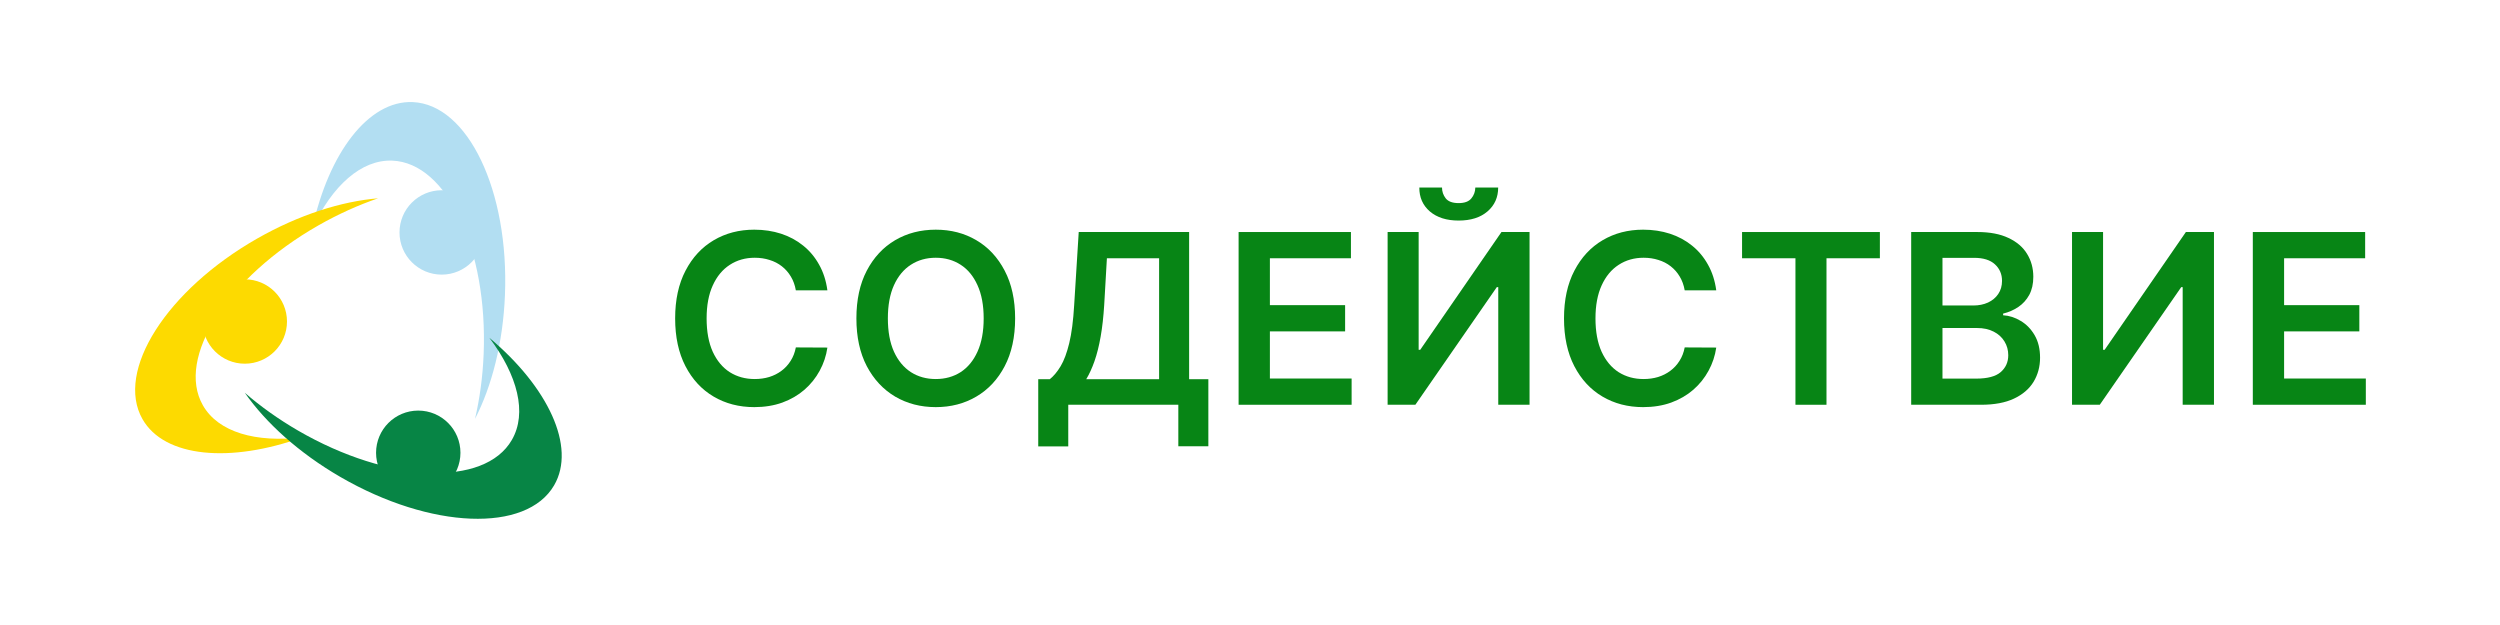
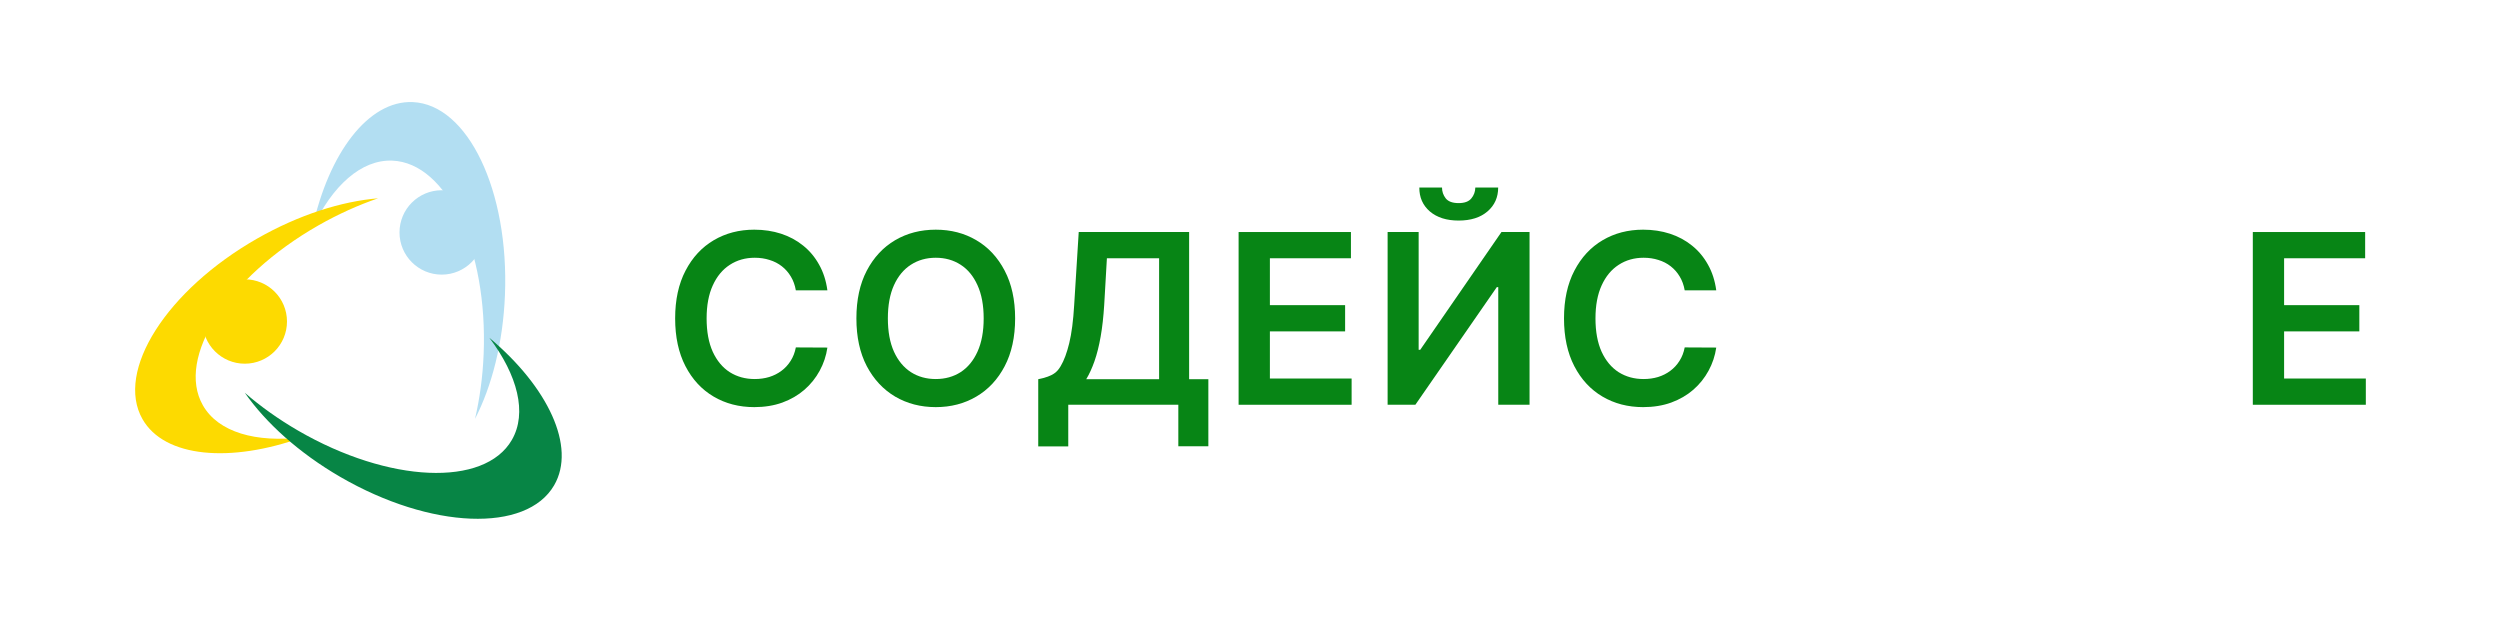
<svg xmlns="http://www.w3.org/2000/svg" width="200" height="50" viewBox="0 0 200 50" fill="none">
  <path d="M66.191 23.225H63.667C63.595 22.811 63.462 22.444 63.269 22.125C63.076 21.801 62.835 21.527 62.547 21.302C62.259 21.077 61.931 20.908 61.562 20.796C61.198 20.679 60.804 20.62 60.381 20.62C59.63 20.62 58.964 20.809 58.384 21.187C57.804 21.561 57.35 22.109 57.021 22.834C56.693 23.553 56.529 24.433 56.529 25.472C56.529 26.529 56.693 27.419 57.021 28.143C57.354 28.863 57.808 29.407 58.384 29.776C58.964 30.141 59.628 30.323 60.374 30.323C60.788 30.323 61.175 30.269 61.535 30.161C61.899 30.048 62.225 29.884 62.513 29.668C62.806 29.452 63.051 29.187 63.249 28.872C63.451 28.557 63.591 28.197 63.667 27.793L66.191 27.806C66.096 28.463 65.891 29.079 65.577 29.655C65.266 30.231 64.859 30.739 64.355 31.18C63.852 31.616 63.262 31.958 62.588 32.205C61.913 32.448 61.164 32.57 60.341 32.57C59.126 32.57 58.042 32.288 57.089 31.726C56.135 31.164 55.384 30.352 54.835 29.291C54.286 28.229 54.012 26.956 54.012 25.472C54.012 23.983 54.289 22.71 54.842 21.653C55.395 20.591 56.149 19.779 57.102 19.217C58.056 18.655 59.135 18.374 60.341 18.374C61.11 18.374 61.825 18.482 62.486 18.697C63.148 18.913 63.737 19.23 64.254 19.649C64.771 20.063 65.197 20.571 65.529 21.174C65.867 21.772 66.087 22.456 66.191 23.225Z" fill="#078515" />
  <path d="M81.21 25.472C81.21 26.96 80.931 28.236 80.374 29.297C79.82 30.354 79.065 31.164 78.106 31.726C77.153 32.288 76.071 32.57 74.861 32.57C73.651 32.57 72.567 32.288 71.609 31.726C70.655 31.159 69.9 30.348 69.342 29.291C68.789 28.229 68.512 26.956 68.512 25.472C68.512 23.983 68.789 22.71 69.342 21.653C69.9 20.591 70.655 19.779 71.609 19.217C72.567 18.655 73.651 18.374 74.861 18.374C76.071 18.374 77.153 18.655 78.106 19.217C79.065 19.779 79.82 20.591 80.374 21.653C80.931 22.71 81.21 23.983 81.21 25.472ZM78.694 25.472C78.694 24.424 78.529 23.54 78.201 22.82C77.877 22.096 77.427 21.549 76.852 21.18C76.276 20.807 75.612 20.62 74.861 20.62C74.11 20.62 73.447 20.807 72.871 21.18C72.295 21.549 71.843 22.096 71.515 22.82C71.191 23.54 71.029 24.424 71.029 25.472C71.029 26.52 71.191 27.406 71.515 28.13C71.843 28.85 72.295 29.396 72.871 29.77C73.447 30.138 74.11 30.323 74.861 30.323C75.612 30.323 76.276 30.138 76.852 29.77C77.427 29.396 77.877 28.85 78.201 28.13C78.529 27.406 78.694 26.52 78.694 25.472Z" fill="#078515" />
-   <path d="M83.059 35.714V30.336H83.984C84.294 30.089 84.584 29.74 84.854 29.291C85.124 28.841 85.353 28.224 85.542 27.442C85.731 26.659 85.862 25.647 85.934 24.405L86.298 18.562H95.13V30.336H96.668V35.7H94.266V32.381H85.461V35.714H83.059ZM86.899 30.336H92.728V20.661H88.552L88.336 24.405C88.277 25.346 88.183 26.187 88.052 26.929C87.922 27.671 87.758 28.326 87.56 28.892C87.362 29.455 87.141 29.936 86.899 30.336Z" fill="#078515" />
+   <path d="M83.059 35.714V30.336C84.294 30.089 84.584 29.74 84.854 29.291C85.124 28.841 85.353 28.224 85.542 27.442C85.731 26.659 85.862 25.647 85.934 24.405L86.298 18.562H95.13V30.336H96.668V35.7H94.266V32.381H85.461V35.714H83.059ZM86.899 30.336H92.728V20.661H88.552L88.336 24.405C88.277 25.346 88.183 26.187 88.052 26.929C87.922 27.671 87.758 28.326 87.56 28.892C87.362 29.455 87.141 29.936 86.899 30.336Z" fill="#078515" />
  <path d="M99.088 32.381V18.562H108.075V20.661H101.591V24.412H107.609V26.511H101.591V30.282H108.129V32.381H99.088Z" fill="#078515" />
  <path d="M111.009 18.562H113.492V27.982H113.62L120.117 18.562H122.364V32.381H119.861V22.968H119.746L113.229 32.381H111.009V18.562ZM118.026 15H119.854C119.854 15.787 119.569 16.426 118.997 16.916C118.431 17.402 117.661 17.645 116.69 17.645C115.727 17.645 114.96 17.402 114.389 16.916C113.822 16.426 113.541 15.787 113.546 15H115.361C115.361 15.324 115.46 15.614 115.658 15.87C115.86 16.122 116.204 16.248 116.69 16.248C117.167 16.248 117.506 16.122 117.709 15.87C117.916 15.618 118.021 15.328 118.026 15Z" fill="#078515" />
  <path d="M137.3 23.225H134.776C134.704 22.811 134.571 22.444 134.378 22.125C134.185 21.801 133.944 21.527 133.656 21.302C133.368 21.077 133.04 20.908 132.671 20.796C132.307 20.679 131.913 20.62 131.49 20.62C130.739 20.62 130.073 20.809 129.493 21.187C128.913 21.561 128.459 22.109 128.13 22.834C127.802 23.553 127.638 24.433 127.638 25.472C127.638 26.529 127.802 27.419 128.13 28.143C128.463 28.863 128.917 29.407 129.493 29.776C130.073 30.141 130.737 30.323 131.484 30.323C131.897 30.323 132.284 30.269 132.644 30.161C133.008 30.048 133.334 29.884 133.622 29.668C133.915 29.452 134.16 29.187 134.358 28.872C134.56 28.557 134.7 28.197 134.776 27.793L137.3 27.806C137.205 28.463 137 29.079 136.686 29.655C136.375 30.231 135.968 30.739 135.464 31.18C134.961 31.616 134.371 31.958 133.697 32.205C133.022 32.448 132.273 32.57 131.45 32.57C130.235 32.57 129.151 32.288 128.198 31.726C127.244 31.164 126.493 30.352 125.944 29.291C125.395 28.229 125.121 26.956 125.121 25.472C125.121 23.983 125.398 22.71 125.951 21.653C126.504 20.591 127.258 19.779 128.211 19.217C129.165 18.655 130.244 18.374 131.45 18.374C132.219 18.374 132.934 18.482 133.595 18.697C134.257 18.913 134.846 19.23 135.363 19.649C135.88 20.063 136.305 20.571 136.638 21.174C136.976 21.772 137.196 22.456 137.3 23.225Z" fill="#078515" />
-   <path d="M139.365 20.661V18.562H150.39V20.661H146.119V32.381H143.636V20.661H139.365Z" fill="#078515" />
-   <path d="M152.895 32.381V18.562H158.185C159.183 18.562 160.013 18.72 160.674 19.035C161.34 19.345 161.837 19.77 162.165 20.31C162.498 20.85 162.665 21.462 162.665 22.145C162.665 22.707 162.557 23.189 162.341 23.589C162.125 23.985 161.835 24.307 161.471 24.554C161.106 24.801 160.699 24.979 160.249 25.087V25.222C160.74 25.249 161.21 25.4 161.659 25.674C162.114 25.944 162.485 26.326 162.773 26.821C163.061 27.316 163.205 27.914 163.205 28.616C163.205 29.331 163.031 29.974 162.685 30.546C162.339 31.112 161.817 31.56 161.12 31.888C160.422 32.217 159.545 32.381 158.488 32.381H152.895ZM155.398 30.289H158.09C158.999 30.289 159.653 30.116 160.054 29.77C160.458 29.419 160.661 28.969 160.661 28.42C160.661 28.011 160.56 27.642 160.357 27.314C160.155 26.981 159.867 26.72 159.494 26.531C159.12 26.337 158.675 26.241 158.158 26.241H155.398V30.289ZM155.398 24.439H157.874C158.306 24.439 158.695 24.361 159.042 24.203C159.388 24.041 159.66 23.814 159.858 23.522C160.06 23.225 160.162 22.874 160.162 22.469C160.162 21.934 159.973 21.493 159.595 21.147C159.221 20.8 158.666 20.627 157.928 20.627H155.398V24.439Z" fill="#078515" />
-   <path d="M165.762 18.562H168.245V27.982H168.373L174.871 18.562H177.118V32.381H174.614V22.968H174.5L167.982 32.381H165.762V18.562Z" fill="#078515" />
  <path d="M180.225 32.381V18.562H189.212V20.661H182.728V24.412H188.747V26.511H182.728V30.282H189.266V32.381H180.225Z" fill="#078515" />
  <g clip-path="url(#clip0_2117_12)">
    <mask id="mask0_2117_12" style="mask-type:luminance" maskUnits="userSpaceOnUse" x="10" y="7" width="36" height="36">
      <path d="M46 7H10V43H46V7Z" fill="white" />
    </mask>
    <g mask="url(#mask0_2117_12)">
      <path d="M35.336 21.97C37.2 21.97 38.711 20.458 38.711 18.594C38.711 16.73 37.2 15.219 35.336 15.219C33.472 15.219 31.96 16.73 31.96 18.594C31.96 20.458 33.472 21.97 35.336 21.97Z" fill="#B2DEF2" />
-       <path d="M33.46 39.597C35.325 39.597 36.836 38.086 36.836 36.222C36.836 34.358 35.325 32.847 33.46 32.847C31.596 32.847 30.085 34.358 30.085 36.222C30.085 38.086 31.596 39.597 33.46 39.597Z" fill="#078545" />
      <path d="M19.583 29.096C21.448 29.096 22.959 27.584 22.959 25.72C22.959 23.856 21.448 22.345 19.583 22.345C17.719 22.345 16.208 23.856 16.208 25.72C16.208 27.584 17.719 29.096 19.583 29.096Z" fill="#FDDA00" />
      <path fill-rule="evenodd" clip-rule="evenodd" d="M24.991 18.254C26.583 14.865 28.896 12.75 31.39 12.851C35.763 13.029 39.032 19.954 38.692 28.319C38.618 30.151 38.377 31.899 38 33.512C39.347 30.899 40.241 27.436 40.396 23.61C40.735 15.261 37.429 8.346 33.012 8.167C29.468 8.023 26.286 12.26 24.991 18.254Z" fill="#B2DEF2" />
      <path fill-rule="evenodd" clip-rule="evenodd" d="M24.199 34.985C20.485 35.431 17.466 34.59 16.23 32.423C14.063 28.621 18.201 22.178 25.474 18.031C27.068 17.123 28.68 16.4 30.249 15.864C27.318 16.106 23.906 17.185 20.579 19.082C13.319 23.221 9.209 29.69 11.399 33.53C13.155 36.61 18.432 37.063 24.199 34.985Z" fill="#FDDA00" />
      <path fill-rule="evenodd" clip-rule="evenodd" d="M39.149 27.024C41.404 30.01 42.197 33.042 40.945 35.2C38.751 38.986 31.1 38.652 23.857 34.454C22.27 33.534 20.834 32.505 19.582 31.419C21.266 33.829 23.915 36.235 27.229 38.156C34.459 42.346 42.117 42.643 44.333 38.819C46.111 35.751 43.847 30.962 39.149 27.024Z" fill="#078545" />
    </g>
  </g>
  <defs>
    <clipPath id="clip0_2117_12">
      <rect width="36" height="36" fill="white" transform="translate(10 7)" />
    </clipPath>
  </defs>
</svg>